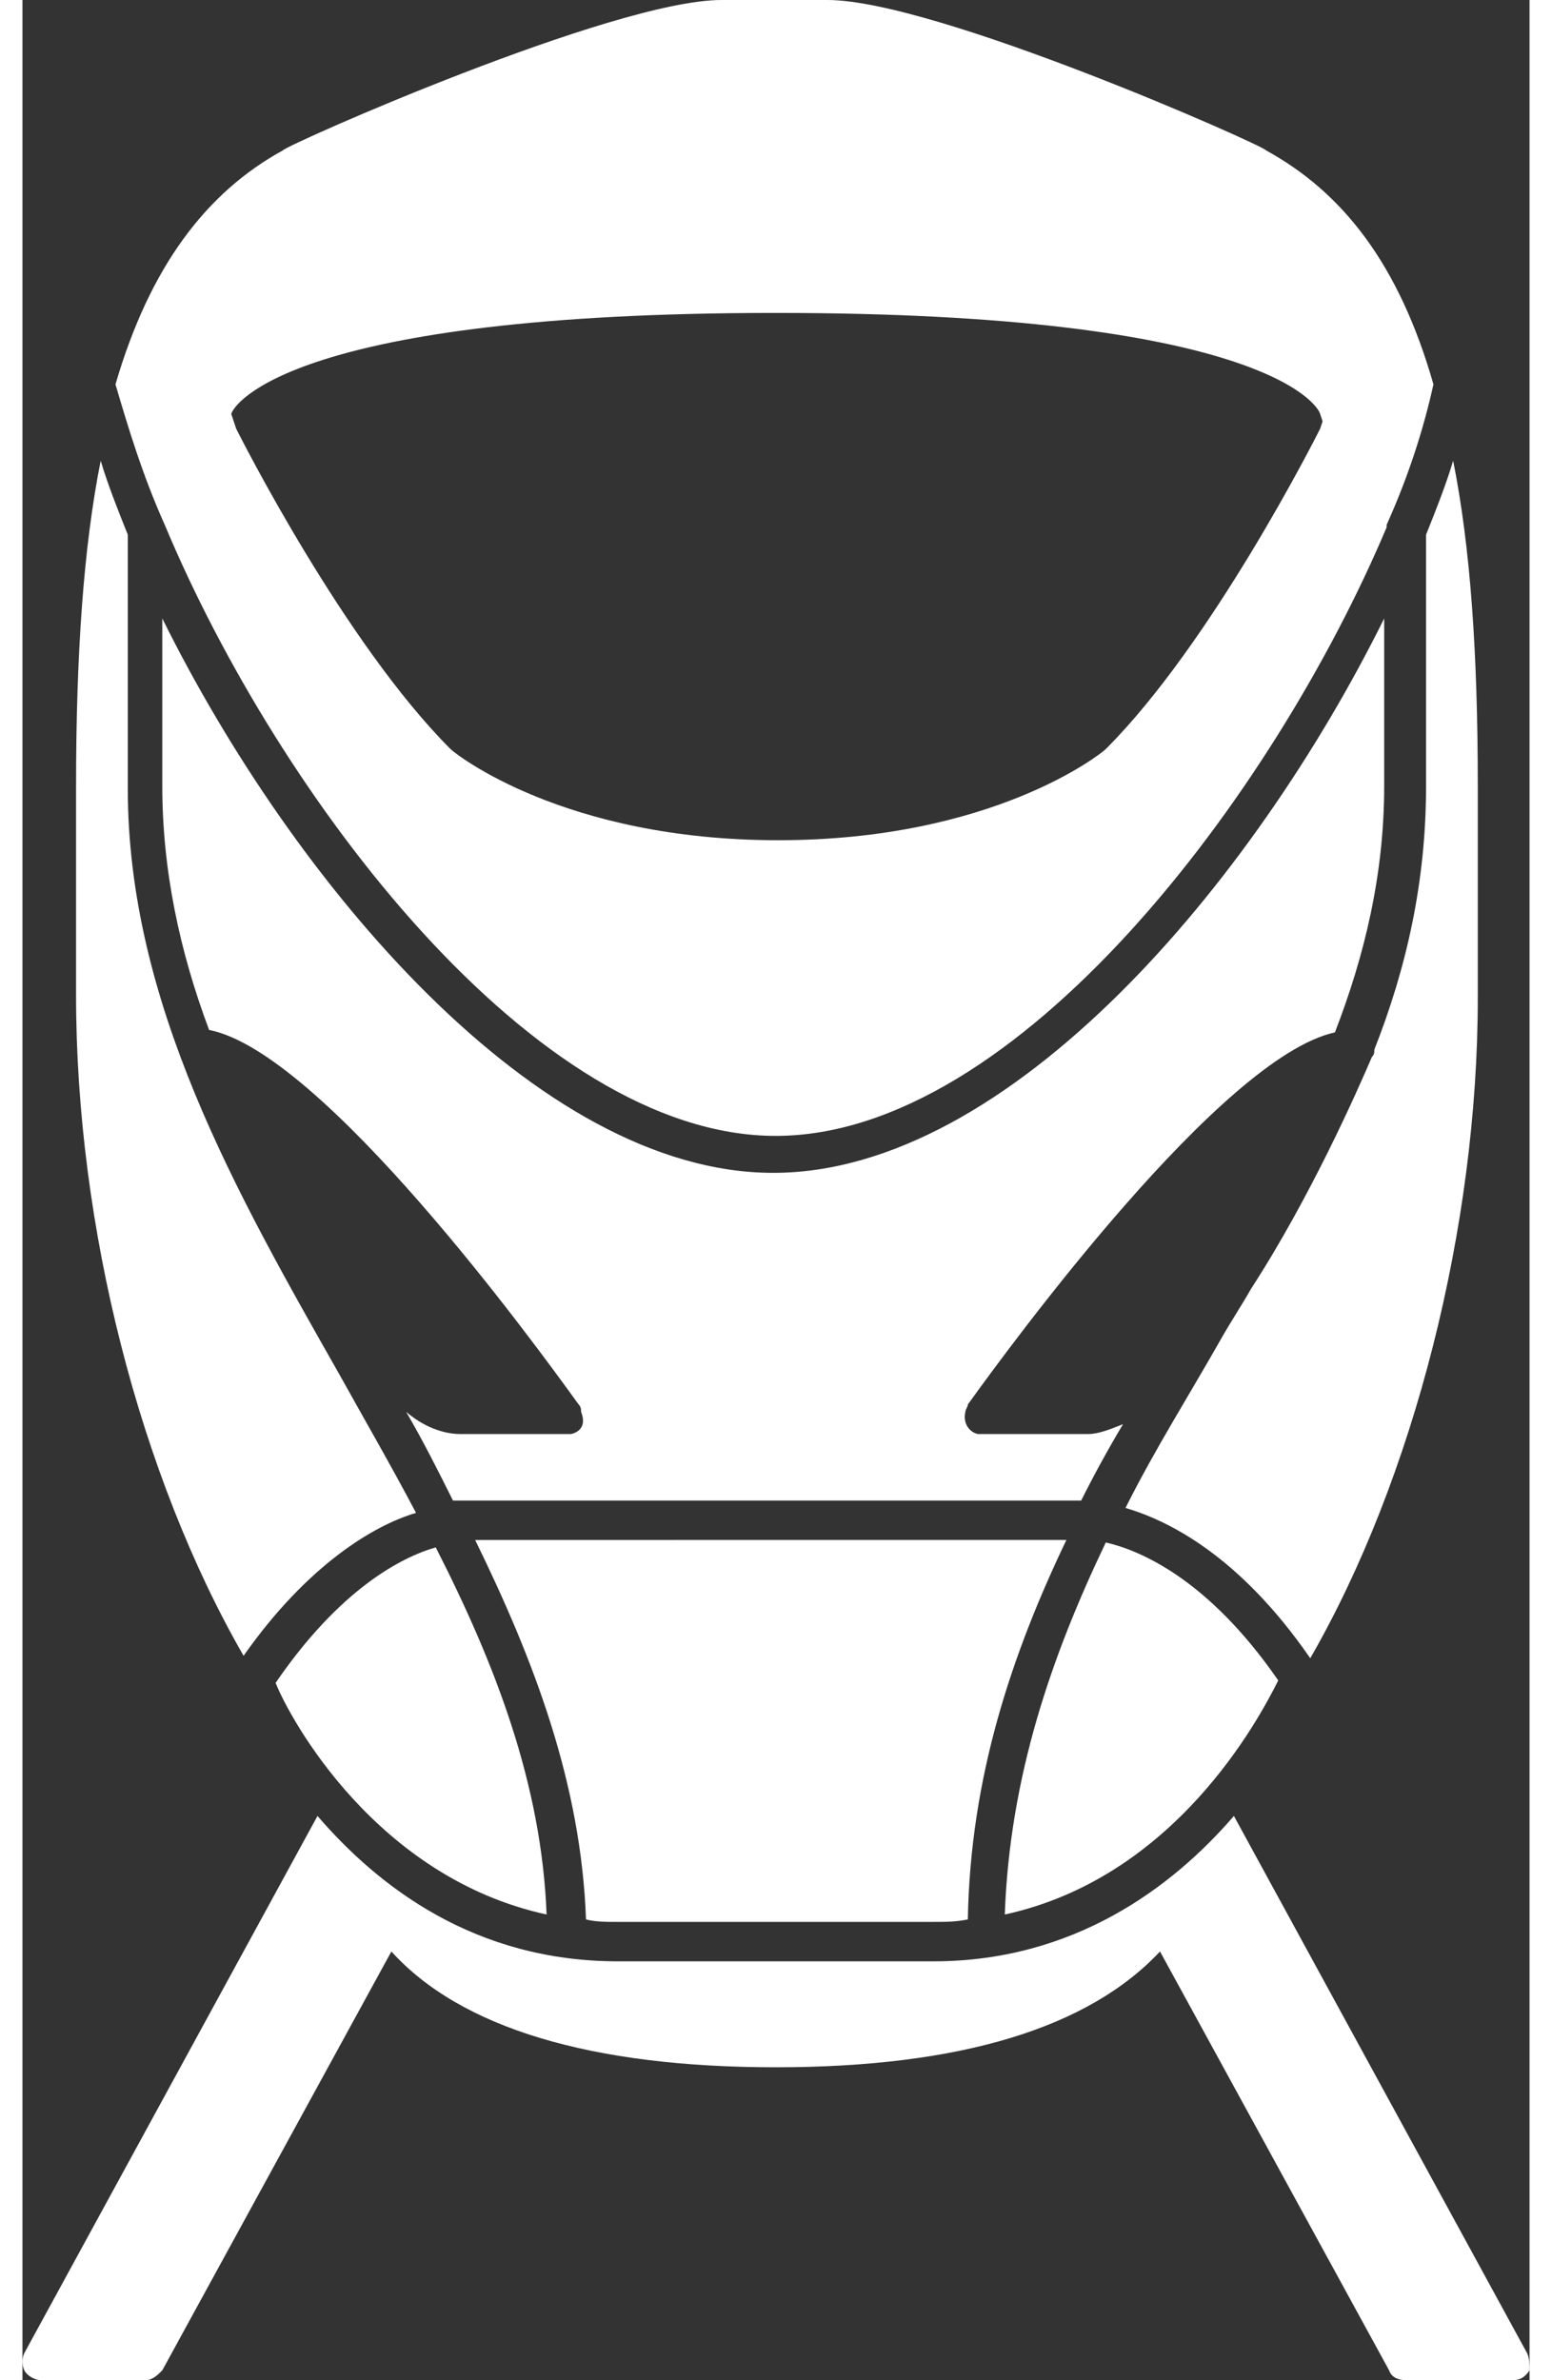
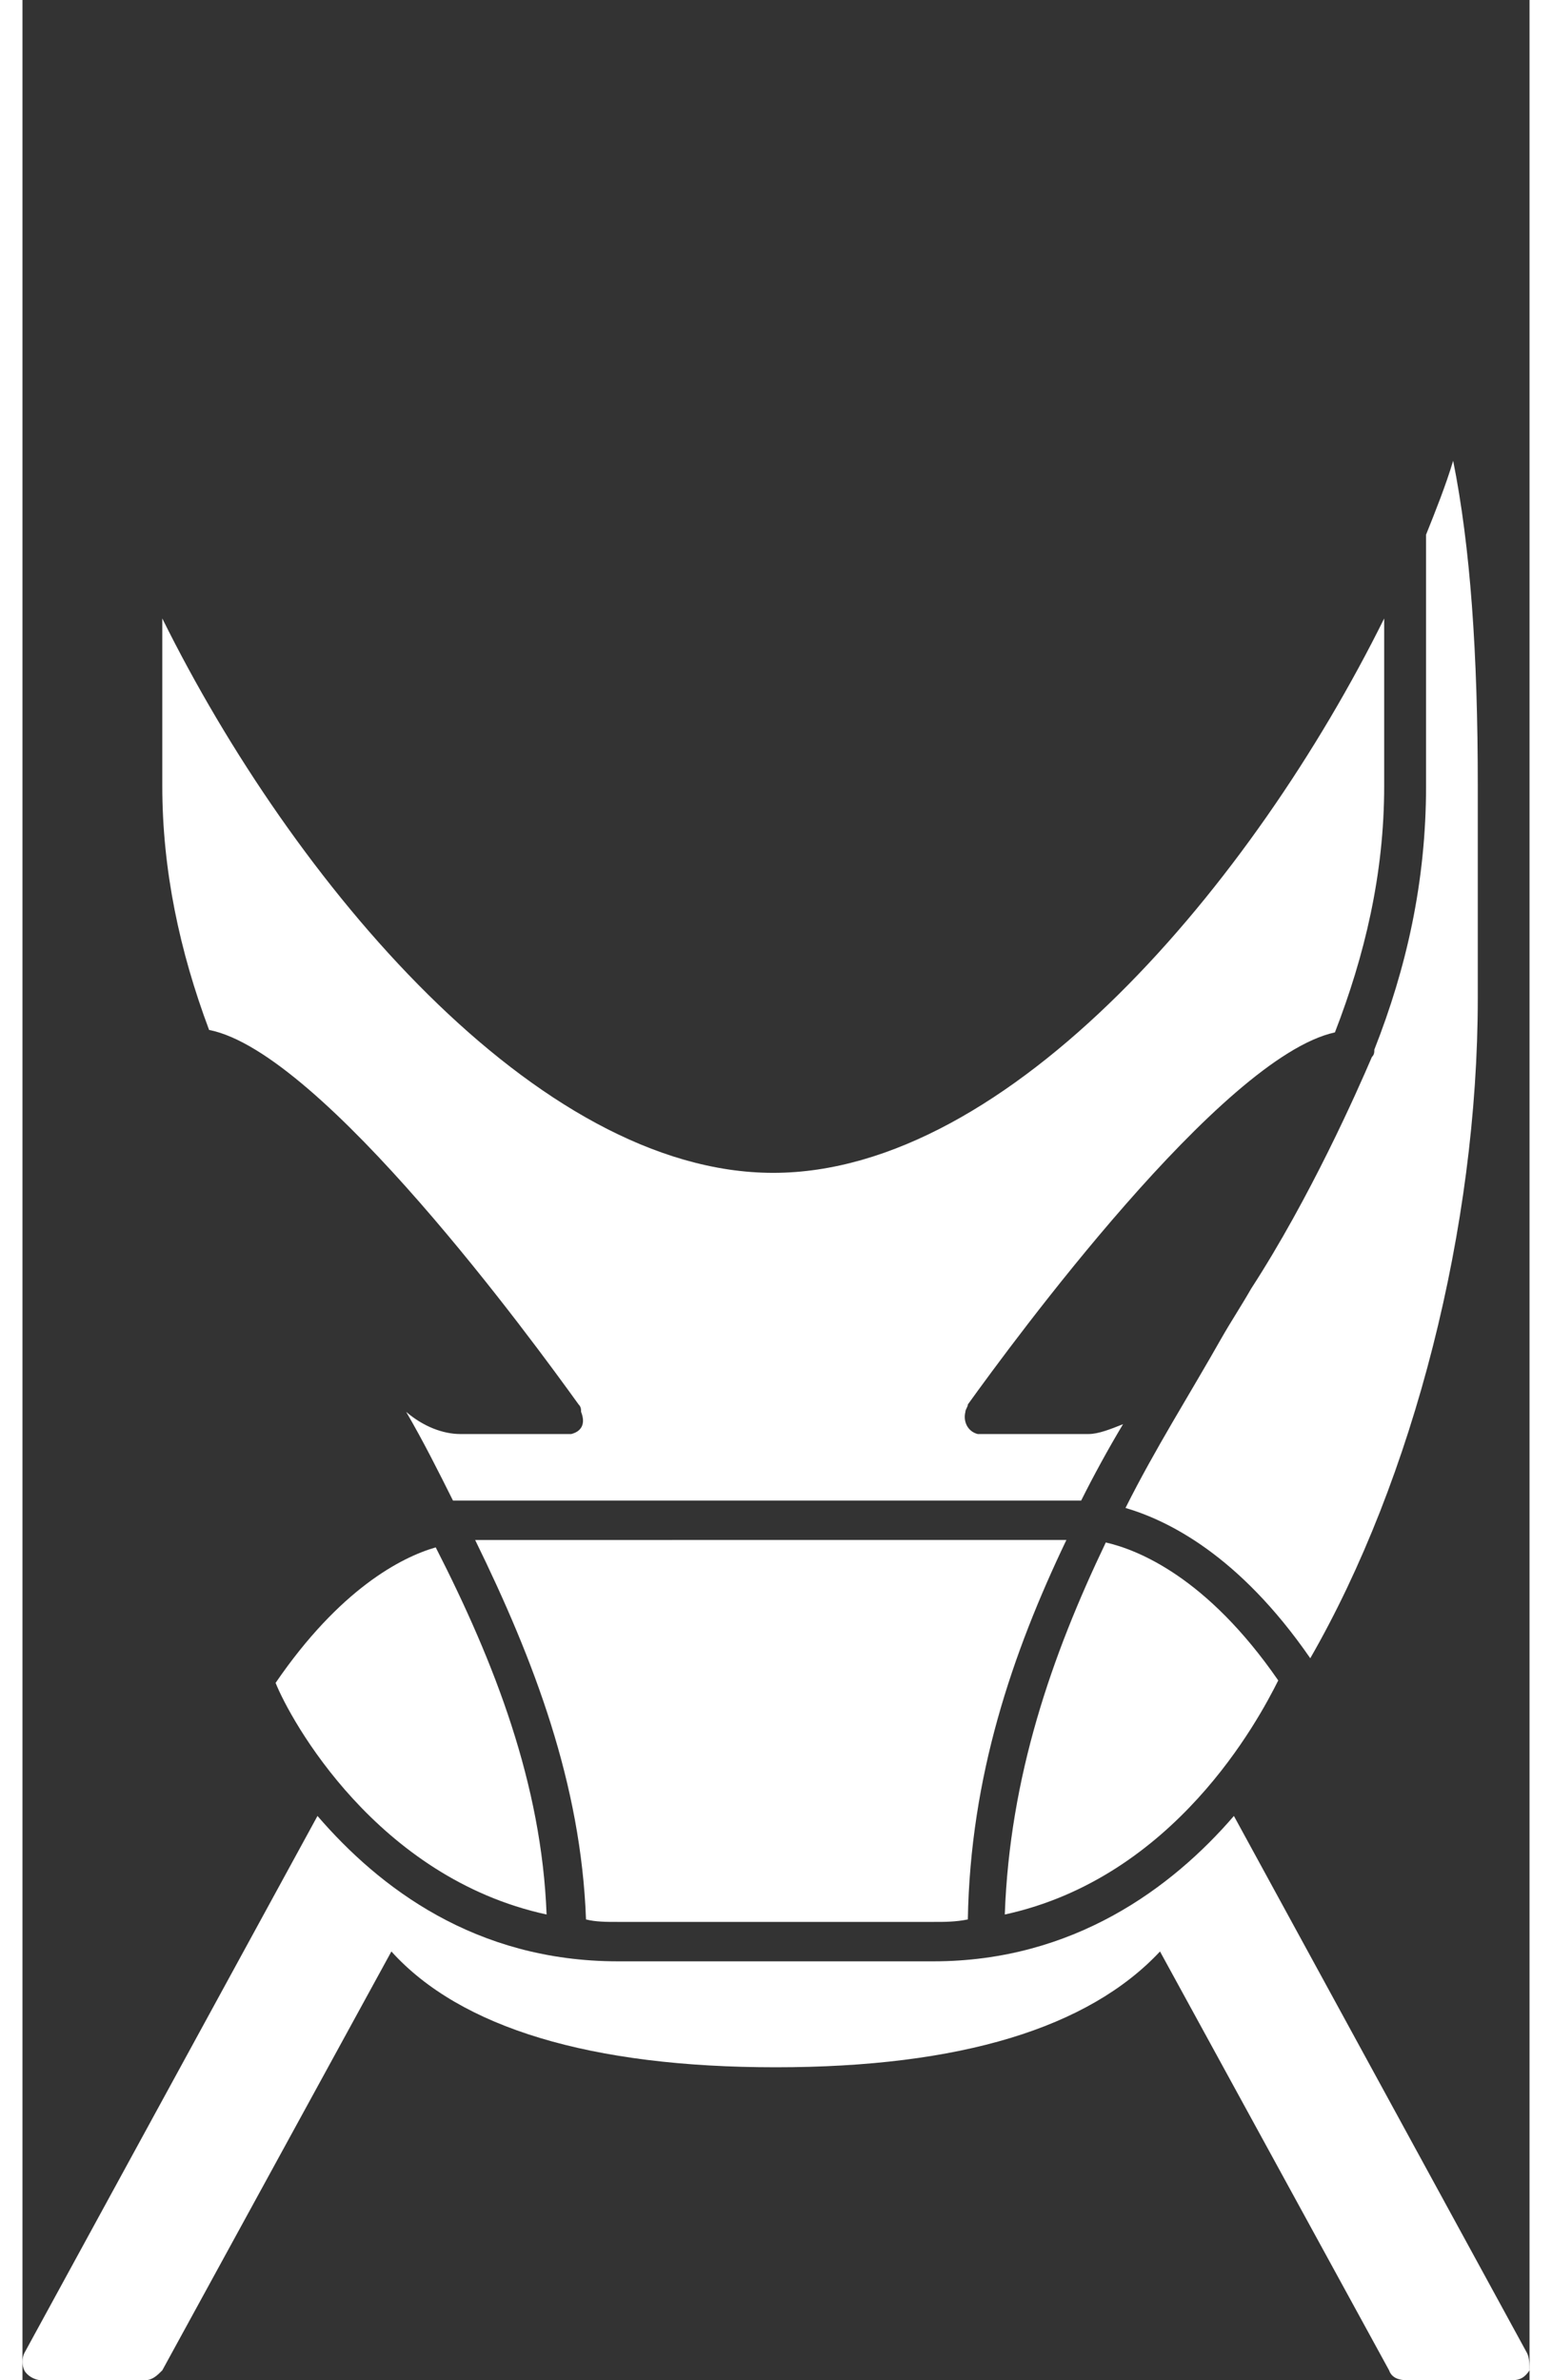
<svg xmlns="http://www.w3.org/2000/svg" version="1.1" id="Layer_1" x="0px" y="0px" width="30" height="46" viewBox="210.093 0 379.969 600" enable-background="new 210.093 0 379.969 600" xml:space="preserve">
  <rect x="210.093" y="0" width="379.969" height="600" fill="#333333" stroke="none" />
  <g>
    <path fill="#ffffff" d="M526.708,423.603c-18.013-26.087-35.403-32.919-43.479-34.782c-13.664,28.571-24.224,59.006-25.466,93.788   C500.621,473.292,521.739,433.54,526.708,423.603z" />
-     <path fill="#ffffff" d="M360.249,484.472h79.503c3.105,0,5.59,0,8.695-0.621c0.621-36.024,11.18-67.08,24.845-95.651H324.224   c14.907,30.435,26.708,61.49,27.95,95.651C354.658,484.472,357.143,484.472,360.249,484.472z" />
+     <path fill="#ffffff" d="M360.249,484.472h79.503c3.105,0,5.59,0,8.695-0.621c0.621-36.024,11.18-67.08,24.845-95.651H324.224   c14.907,30.435,26.708,61.49,27.95,95.651C354.658,484.472,357.143,484.472,360.249,484.472" />
    <path fill="#ffffff" d="M342.236,482.608c-1.242-32.919-13.043-63.354-27.95-92.546c-8.696,2.484-24.224,10.559-40.373,34.161   C277.64,433.54,299.379,473.292,342.236,482.608z" />
    <path fill="#ffffff" d="M577.019,198.137c0-33.541-1.863-60.249-6.211-81.988c-1.863,6.211-4.348,12.422-6.832,18.634v63.354   c0,24.224-4.97,45.963-13.044,66.459c0,0.621,0,1.242-0.621,1.863c-3.727,8.696-15.528,35.404-30.435,58.385   c-2.484,4.348-4.969,8.074-7.453,12.423c-8.075,14.285-16.771,27.95-24.224,42.856c10.559,3.105,28.571,11.802,46.583,37.889   c26.087-45.342,42.236-108.696,42.236-166.46V198.137L577.019,198.137z" />
    <path fill="#ffffff" d="M348.447,361.49h-0.621h-0.621h-26.708c-4.348,0-9.317-1.863-13.665-5.59c4.348,7.454,8.075,14.907,11.802,22.36   c0.621,0,1.242,0,1.242,0h157.143c3.105-6.211,6.832-13.043,10.559-19.255c-3.105,1.242-6.211,2.484-8.695,2.484h-26.708   c-0.621,0-0.621,0-1.242,0l0,0c-2.484-0.621-3.727-3.105-3.105-5.59c0-0.621,0.621-1.242,0.621-1.863   c11.18-15.527,63.975-87.578,92.547-93.789c7.453-19.255,12.422-39.751,12.422-62.112V155.9   c-32.919,66.46-94.41,139.752-154.037,139.752c-59.627,0-121.118-73.292-154.037-139.752v42.236   c0,21.118,4.348,41.615,11.801,61.491c28.571,5.59,81.987,78.882,93.167,94.41c0.621,0.621,0.621,1.242,0.621,1.863   C352.174,359.006,350.932,360.869,348.447,361.49z" />
    <path fill="#ffffff" d="M589.441,593.168l-73.913-135.404C500,475.776,475.155,494.41,439.752,494.41h-79.503   c-36.025,0-60.249-18.634-75.776-36.646l-73.913,135.404c-0.621,1.242-0.621,3.105,0,4.348s2.484,2.484,4.348,2.484h26.087   c1.863,0,3.106-1.242,4.348-2.484l57.764-105.59c17.392,19.254,50.311,29.192,96.895,29.192s78.882-9.938,96.895-29.192   l57.764,105.59c0.621,1.863,2.484,2.484,4.348,2.484h26.708c1.863,0,3.106-0.621,4.349-2.484   C590.063,596.273,590.063,594.41,589.441,593.168z" />
-     <path fill="#ffffff" d="M309.317,381.366c-6.211-11.801-13.043-23.603-19.255-34.782c-26.087-45.963-53.416-93.789-53.416-147.826v-63.975   c-2.484-6.211-4.969-12.422-6.833-18.634c-4.348,21.739-6.211,49.068-6.211,81.988v52.795c0,58.385,16.149,121.118,42.236,166.46   C281.988,394.41,298.758,384.472,309.317,381.366z" />
-     <path fill="#ffffff" d="M245.963,132.298L245.963,132.298L245.963,132.298C274.534,200.621,339.13,286.335,400,286.335   c60.869,0,125.466-85.714,154.037-153.416v-0.621l0,0c5.59-12.422,9.317-24.224,11.802-35.404   c-8.696-30.435-22.981-48.447-42.236-59.006C522.981,36.646,440.373,0,413.043,0h-26.708c-27.329,0-109.938,36.646-110.559,37.888   c-19.255,10.559-33.541,29.192-42.236,59.006C236.646,107.454,240.373,119.876,245.963,132.298z M262.733,104.348   c0.621-2.484,15.528-25.466,137.267-25.466s136.646,22.981,137.267,25.466l0.621,1.863l-0.621,1.864   c-1.242,2.484-27.329,54.037-54.037,80.745c-1.242,1.242-28.571,22.981-82.608,22.981s-81.366-21.739-82.609-22.981   c-26.708-26.708-52.795-78.261-54.037-80.745l-0.621-1.864L262.733,104.348z" />
  </g>
</svg>